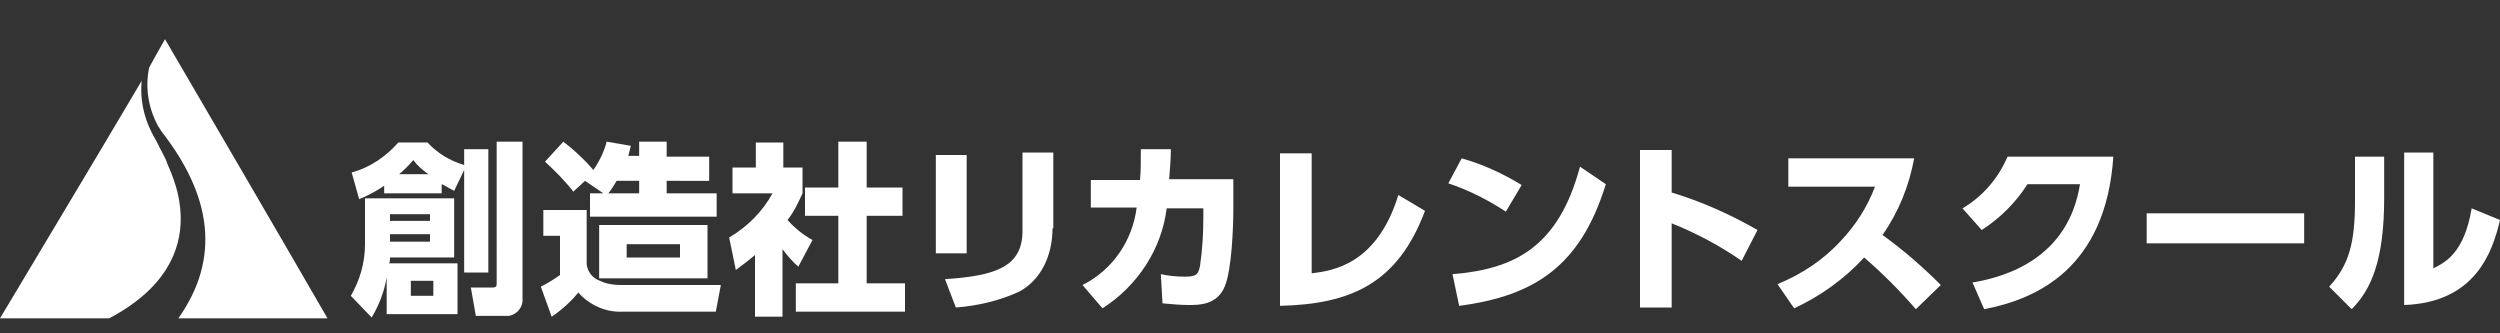
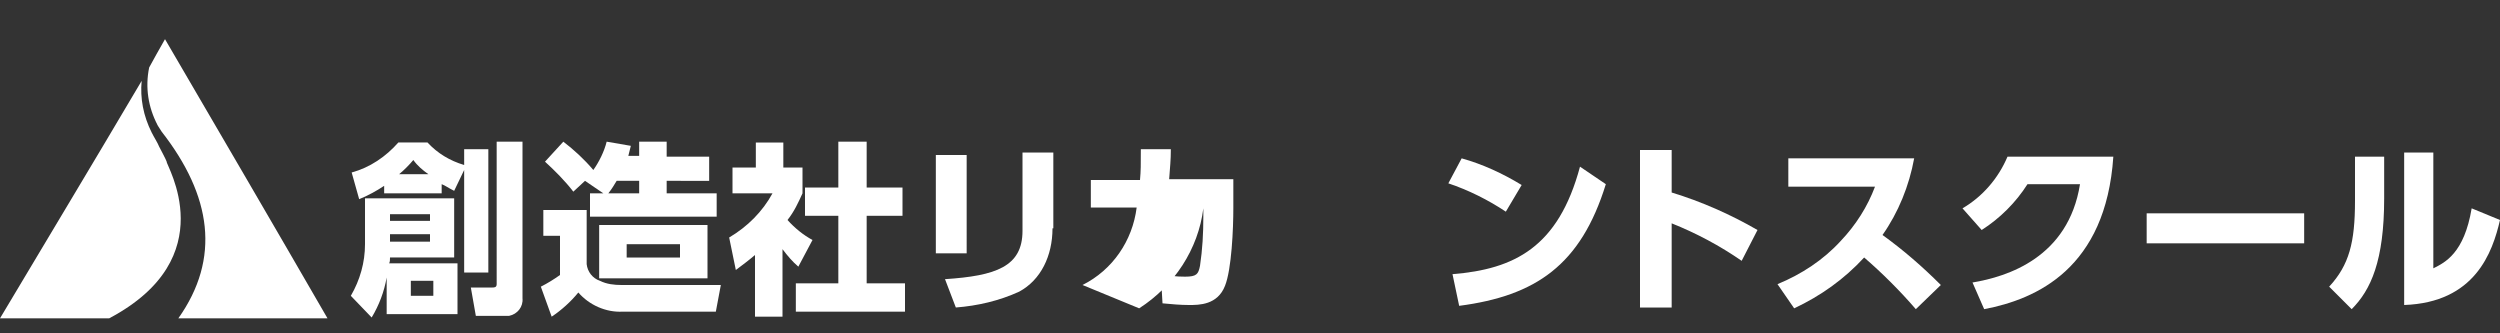
<svg xmlns="http://www.w3.org/2000/svg" version="1.1" id="レイヤー_1" x="0px" y="0px" viewBox="0 0 300 40" style="enable-background:new 0 0 300 40;" xml:space="preserve">
  <rect x="0" y="0" width="300" height="40" fill="#333333" stroke="none" />
  <style type="text/css">
	.st0{fill:#FFFFFF;}
</style>
  <g id="logo">
    <path class="st0" d="M55.7,17.9h2.9v14.8h-2.9V20.4l-1.2,2.5c-0.8-0.4-1-0.6-1.5-0.8v1.1h-6.9v-0.9c-0.9,0.6-2,1.2-3,1.6l-0.9-3.2   c2.2-0.6,4.1-1.9,5.6-3.6h3.5c1.2,1.3,2.7,2.2,4.4,2.7L55.7,17.9z M46.8,30.9c0,0.3,0,0.5-0.1,0.7h8.2v6.1h-8.5v-4.4   c-0.3,1.7-0.9,3.3-1.8,4.8l-2.5-2.6c1.1-1.9,1.7-4,1.7-6.2v-5.5h10.7v7.1H46.8z M46.8,25.7v0.8h4.8v-0.8H46.8z M46.8,28.2V29h4.8   v-0.9H46.8z M51.4,20.9c-0.7-0.5-1.3-1-1.8-1.7c-0.5,0.6-1.1,1.2-1.7,1.7H51.4z M49.3,33.7v1.8H52v-1.8H49.3z M62.7,17v18.8   c0.1,1-0.6,1.9-1.6,2.1c-0.1,0-0.3,0-0.4,0h-3.6l-0.6-3.4h2.6c0.2,0,0.5,0,0.5-0.4V17H62.7z" />
    <path class="st0" d="M65.3,25.2h5.1v6.5c0.1,0.9,0.7,1.7,1.6,2c0.8,0.4,1.7,0.5,2.6,0.5h11.9l-0.6,3.2H74.7c-2,0.1-4-0.8-5.3-2.3   c-0.9,1.1-2,2.1-3.2,2.9l-1.3-3.6c0.8-0.4,1.6-0.9,2.3-1.4v-4.7h-2V25.2z M72.4,23.2l-2.2-1.5L68.8,23c-1-1.3-2.2-2.5-3.4-3.6   l2.2-2.4c1.3,1,2.5,2.1,3.6,3.4c0.7-1,1.3-2.2,1.6-3.4l2.9,0.5c-0.1,0.4-0.2,0.8-0.3,1.2h1.3V17H80v1.8h5.1v2.9H80v1.5h6V26H70.8   v-2.8L72.4,23.2z M84.9,27v6.4H71.9V27H84.9z M76.7,23.2v-1.5h-2.7c-0.3,0.5-0.6,1-1,1.5H76.7z M75.2,29.3v1.6h6.4v-1.6L75.2,29.3z   " />
    <path class="st0" d="M94,38h-3.4v-7.4c-0.7,0.6-1.5,1.2-2.3,1.8l-0.8-3.9c2.2-1.3,4-3.1,5.2-5.3h-4.8v-3.1h2.8v-3H94v3h2.3v3.1   c-0.5,1.1-1,2.2-1.8,3.2c0.9,1,1.9,1.8,3,2.4l-1.7,3.2c-0.7-0.6-1.3-1.3-1.9-2.1V38z M100.6,17h3.4v5.5h4.3v3.4h-4.3V34h4.6v3.4   H95.5V34h5.1v-8.1h-4v-3.4h4V17z" />
    <path class="st0" d="M116,30.4h-3.7V18.6h3.7V30.4z M126.3,27.4c0,3.3-1.4,6.2-4,7.6c-2.4,1.1-5,1.7-7.6,1.9l-1.3-3.4   c6.1-0.4,9.3-1.5,9.3-5.8v-9.4h3.7V27.4z" />
-     <path class="st0" d="M129.9,34.2c3.6-1.8,6-5.3,6.5-9.3h-5.5v-3.3h5.9c0.1-1.1,0.1-1.8,0.1-3.7l3.6,0c0,1.4-0.1,2.1-0.2,3.6h7.7   v3.5c0,2.4-0.2,7.3-1,9.3c-0.9,2.3-3.1,2.3-4.3,2.3c-1.1,0-2.1-0.1-3.2-0.2l-0.2-3.5c0.9,0.2,1.9,0.3,2.9,0.3   c1.4,0,1.6-0.3,1.8-1.3c0.3-2,0.4-3.9,0.4-5.9V25H140c-0.6,4.9-3.5,9.3-7.7,12L129.9,34.2z" />
-     <path class="st0" d="M157.4,32.8c2.3-0.3,7.8-0.9,10.4-9.4l3.2,1.9c-3.3,8.8-9,11.2-17.4,11.4V18.4h3.8L157.4,32.8z" />
+     <path class="st0" d="M129.9,34.2c3.6-1.8,6-5.3,6.5-9.3h-5.5v-3.3h5.9c0.1-1.1,0.1-1.8,0.1-3.7l3.6,0c0,1.4-0.1,2.1-0.2,3.6h7.7   v3.5c0,2.4-0.2,7.3-1,9.3c-0.9,2.3-3.1,2.3-4.3,2.3c-1.1,0-2.1-0.1-3.2-0.2l-0.2-3.5c0.9,0.2,1.9,0.3,2.9,0.3   c1.4,0,1.6-0.3,1.8-1.3c0.3-2,0.4-3.9,0.4-5.9V25c-0.6,4.9-3.5,9.3-7.7,12L129.9,34.2z" />
    <path class="st0" d="M180.7,25.4c-2.1-1.4-4.5-2.6-6.9-3.4l1.6-3c2.5,0.7,4.9,1.8,7.2,3.2L180.7,25.4z M174.3,32.9   c7.4-0.6,12.7-3.2,15.3-12.9l3.1,2.1c-3,9.7-8.4,13.4-17.6,14.6L174.3,32.9z" />
    <path class="st0" d="M209,31.3c-2.6-1.8-5.4-3.3-8.4-4.5v10.1h-3.8V18h3.8v5.1c3.6,1.1,7,2.6,10.3,4.5L209,31.3z" />
    <path class="st0" d="M229.7,19c-0.6,3.3-1.9,6.5-3.8,9.2c2.5,1.8,4.8,3.8,7,6l-3,2.9c-1.9-2.2-4-4.3-6.2-6.2   c-2.4,2.6-5.2,4.6-8.4,6.1l-2-2.9c2.9-1.2,5.5-2.9,7.6-5.2c1.8-1.9,3.2-4.1,4.1-6.5h-10.4V19H229.7z" />
    <path class="st0" d="M236.7,33.9c4.2-0.7,11.5-3,12.9-11.8h-6.3c-1.4,2.2-3.3,4.1-5.5,5.5l-2.3-2.6c2.4-1.4,4.3-3.6,5.4-6.2h12.7   c-0.9,13.4-9.2,17.1-15.5,18.3L236.7,33.9z" />
    <path class="st0" d="M276.5,25.6v3.6h-18.9v-3.6H276.5z" />
    <path class="st0" d="M286.1,23.8c0,7.5-1.6,11-3.9,13.3l-2.7-2.7c2.4-2.6,3.1-5.3,3.1-10.3v-5.3h3.5L286.1,23.8z M292,32.2   c1.4-0.7,3.7-1.8,4.6-7.2l3.4,1.4c-0.9,3.9-3,9.9-11.5,10.2V18.3h3.5L292,32.2z" />
    <path class="st0" d="M19.4,15.8c-0.2-0.3-0.7-1.1-0.5-0.8c-1.1-2.1-1.5-4.5-1-6.9c1.4-2.5,0.3-0.6,1.9-3.4   c6.6,11.3,13.2,22.6,19.5,33.5H21.4C26.5,31,25.4,23.5,19.4,15.8z" />
    <path class="st0" d="M18.2,15.9c0.3,0.6,0.7,1.2,0.9,1.7c0,0,0.9,1.7,0.9,1.8c-0.1,0.4,6.9,11.5-6.9,18.8c-5.8,0-7.3,0-13.1,0   c5.9-9.9,10.5-17.5,17-28.5C16.8,11.8,17.2,13.9,18.2,15.9z" />
  </g>
</svg>